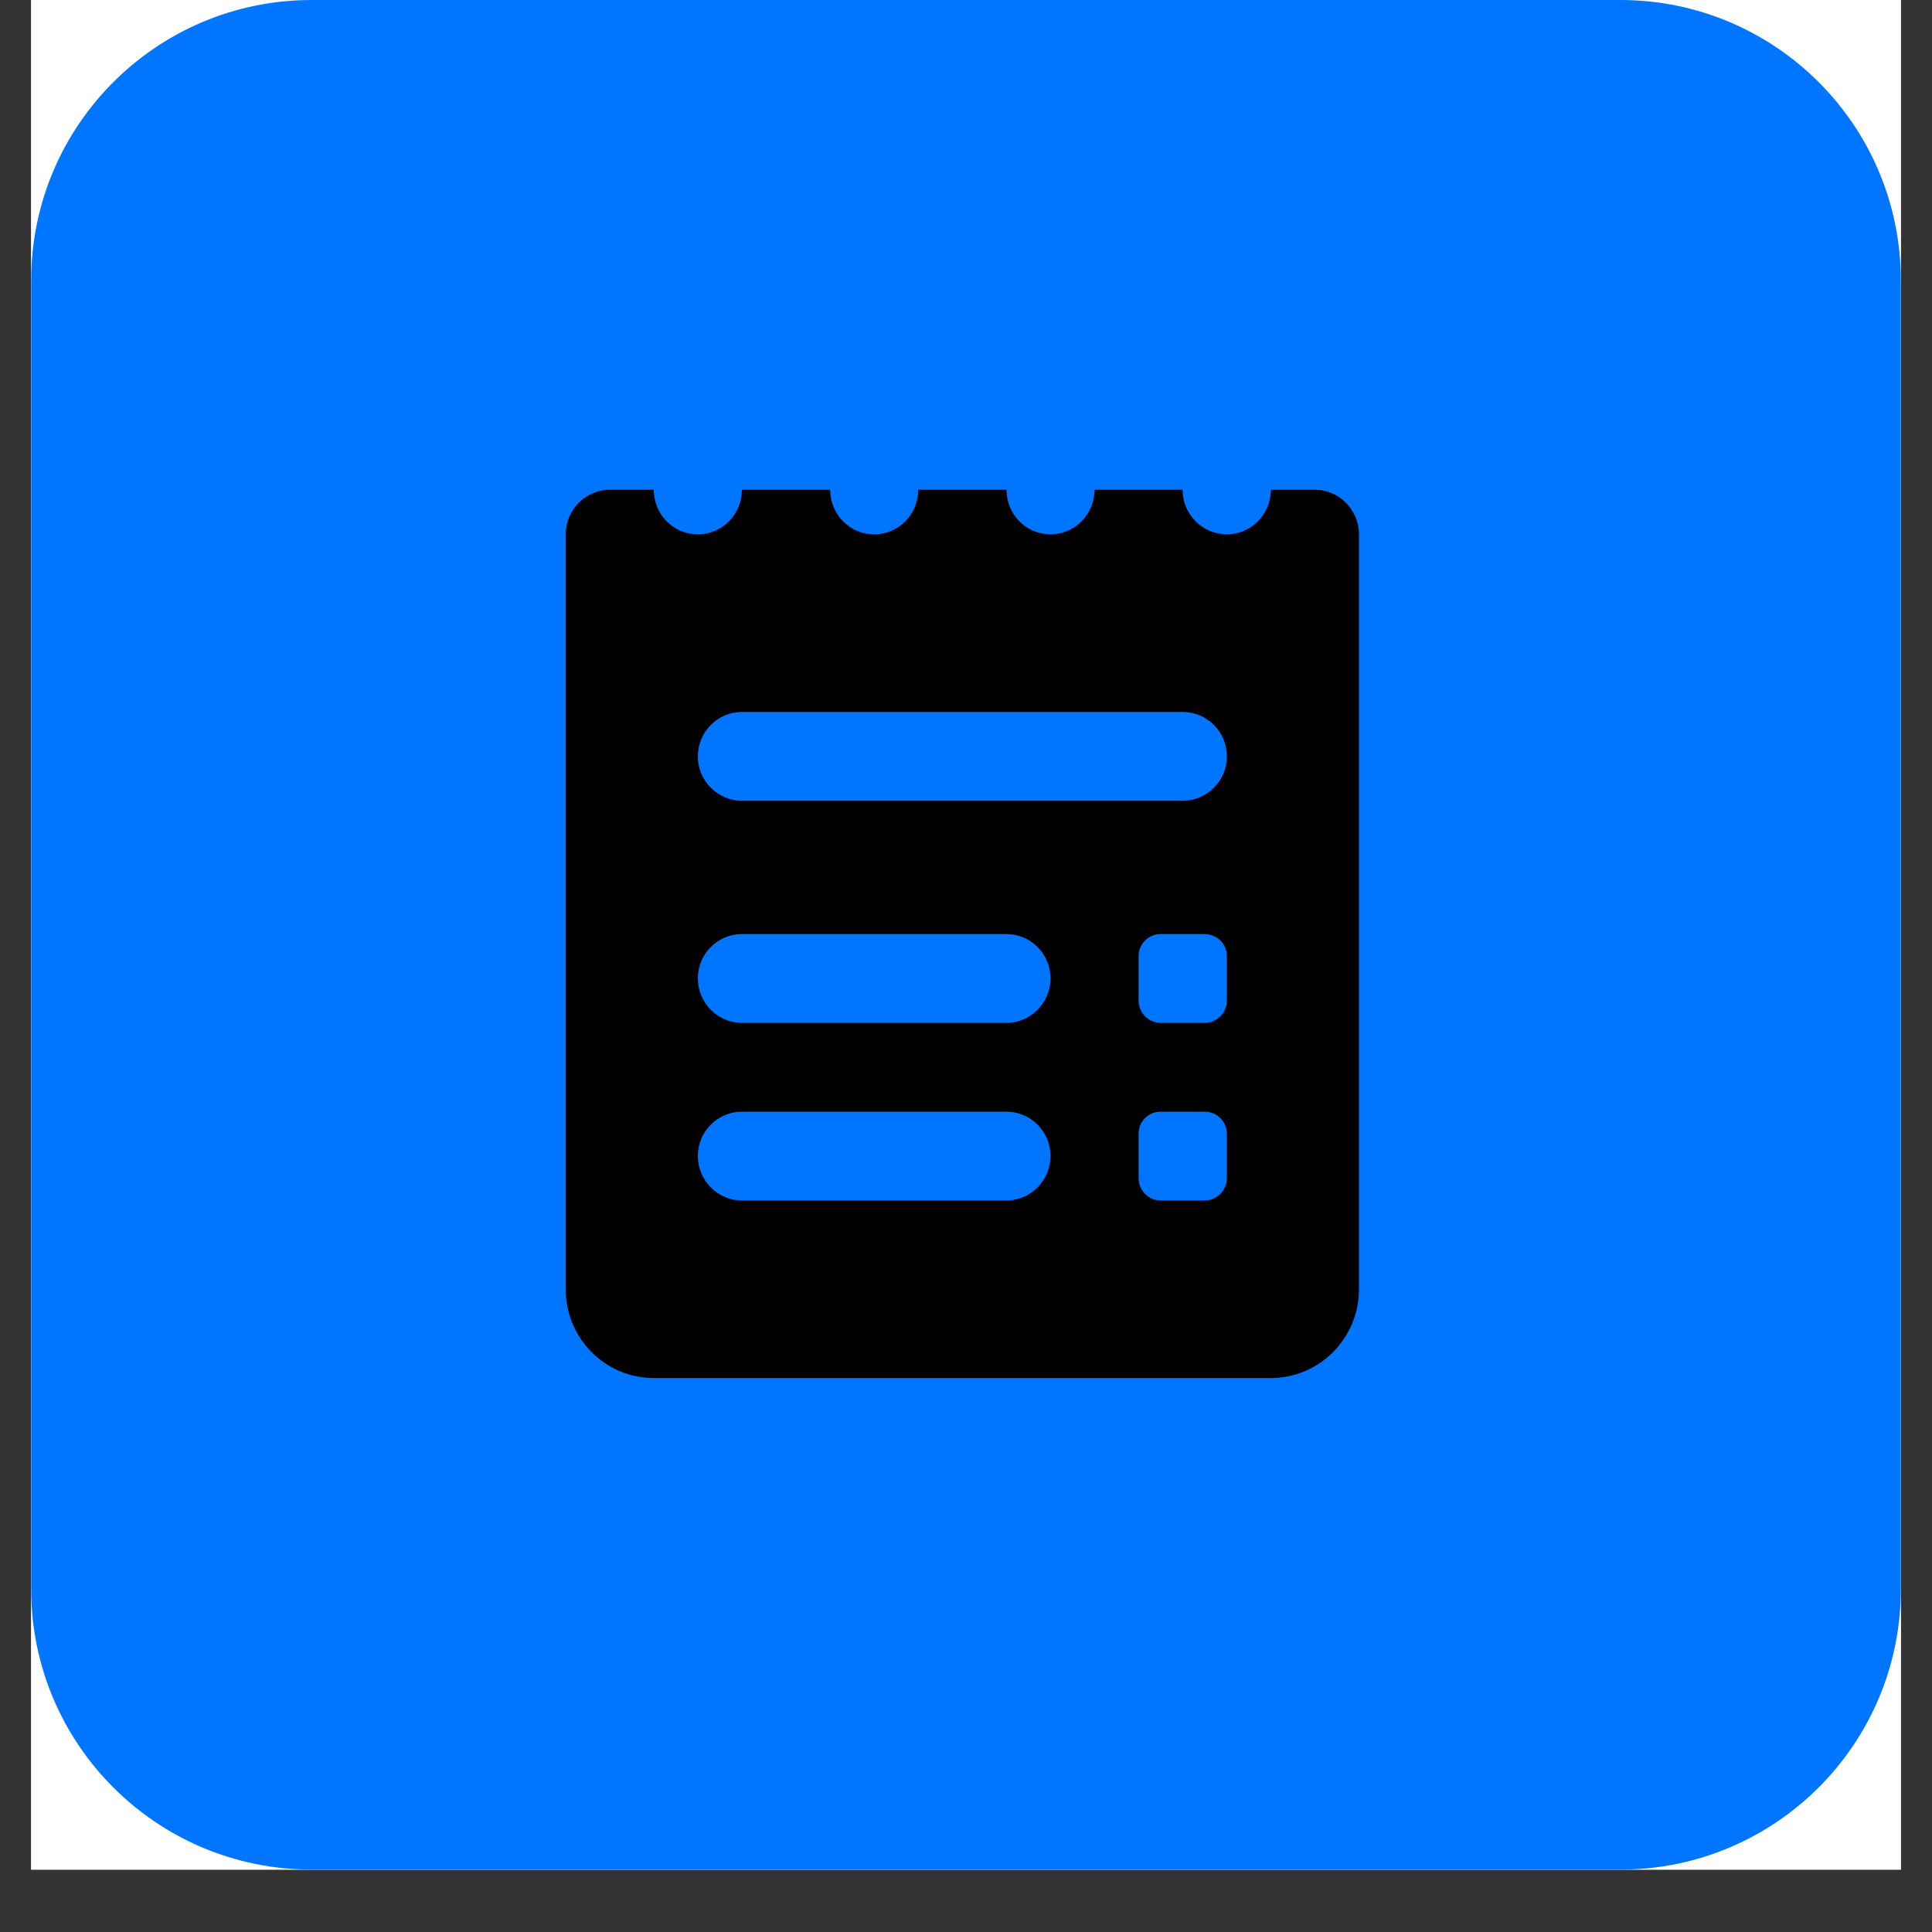
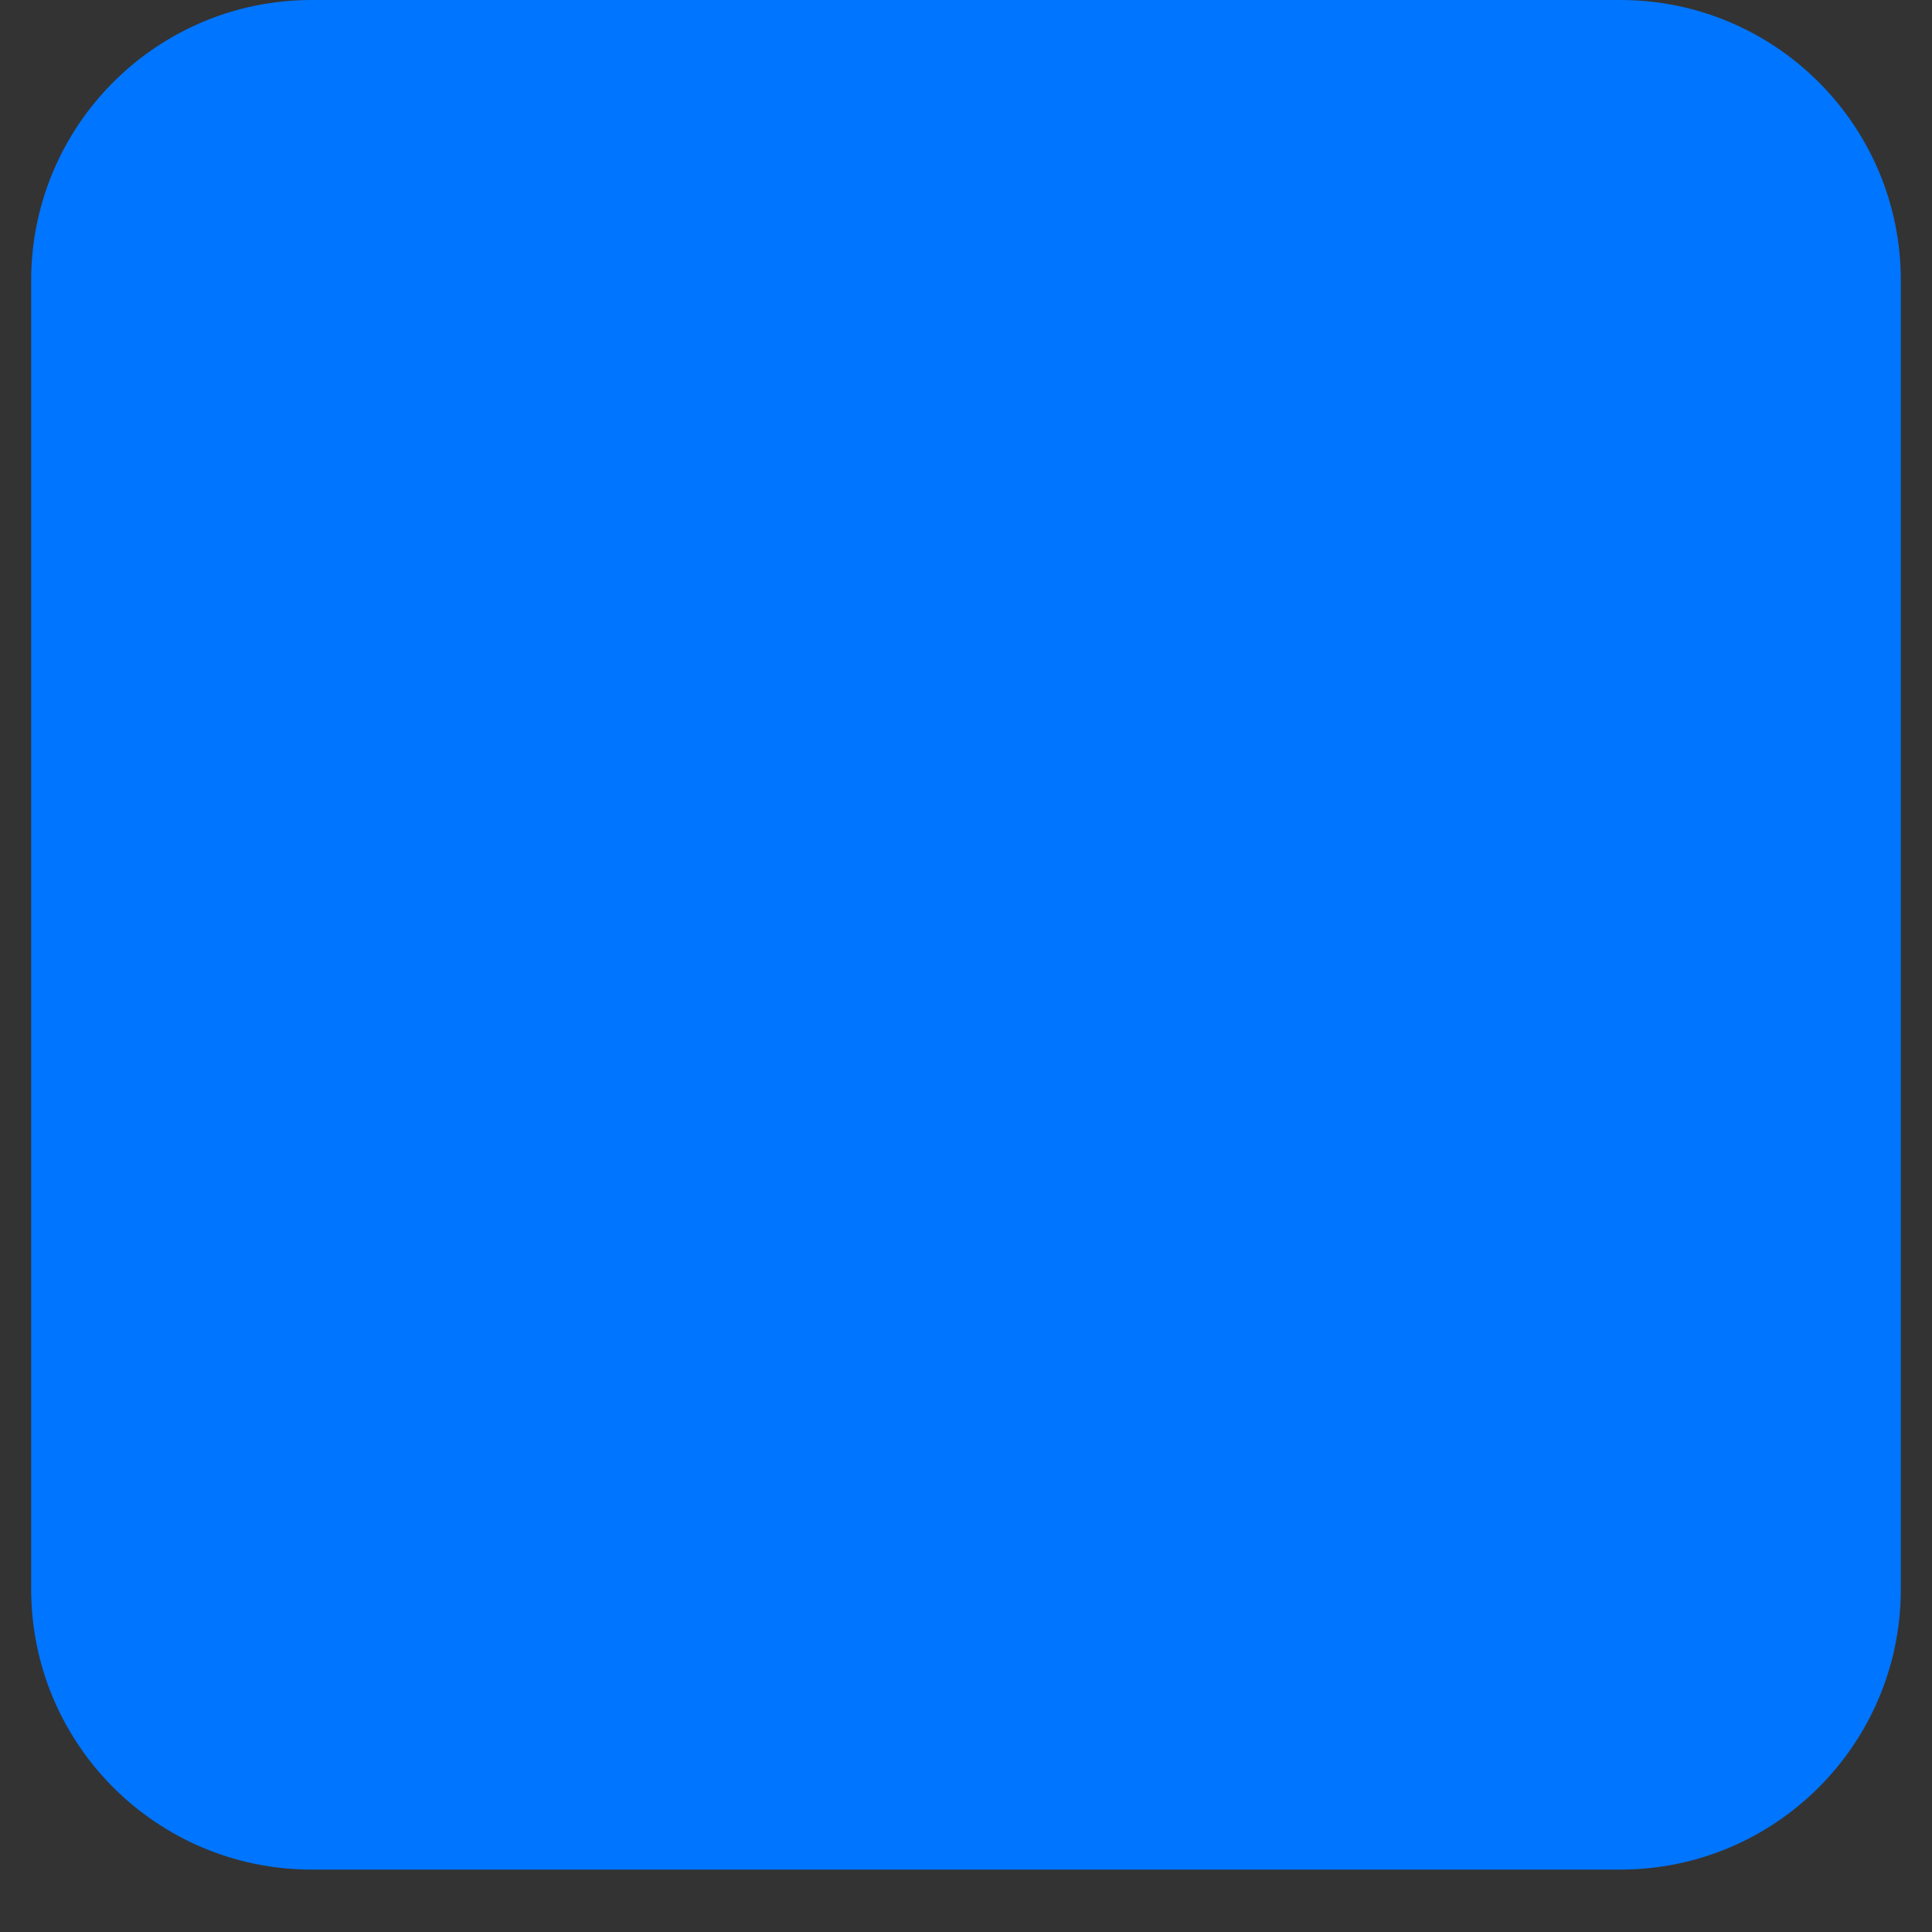
<svg xmlns="http://www.w3.org/2000/svg" width="40" zoomAndPan="magnify" viewBox="0 0 30 30" height="40" preserveAspectRatio="xMidYMid meet" version="1.0">
  <rect x="0" y="0" width="30" height="30" fill="#333333" stroke="none" />
  <defs>
    <clipPath id="c124af468a">
-       <path d="M 0.484 0 L 29.516 0 L 29.516 29.031 L 0.484 29.031 Z M 0.484 0 " clip-rule="nonzero" />
-     </clipPath>
+       </clipPath>
    <clipPath id="799605517a">
      <path d="M 0.484 0 L 29.516 0 L 29.516 29.031 L 0.484 29.031 Z M 0.484 0 " clip-rule="nonzero" />
    </clipPath>
    <clipPath id="8e759f1123">
-       <path d="M 4.84 0 L 25.16 0 C 27.566 0 29.516 1.949 29.516 4.355 L 29.516 24.676 C 29.516 27.082 27.566 29.031 25.16 29.031 L 4.84 29.031 C 2.434 29.031 0.484 27.082 0.484 24.676 L 0.484 4.355 C 0.484 1.949 2.434 0 4.84 0 Z M 4.84 0 " clip-rule="nonzero" />
+       <path d="M 4.84 0 L 25.16 0 C 27.566 0 29.516 1.949 29.516 4.355 L 29.516 24.676 C 29.516 27.082 27.566 29.031 25.16 29.031 L 4.84 29.031 C 2.434 29.031 0.484 27.082 0.484 24.676 L 0.484 4.355 C 0.484 1.949 2.434 0 4.84 0 M 4.84 0 " clip-rule="nonzero" />
    </clipPath>
    <clipPath id="46f11bc356">
      <path d="M 0.484 0 L 29.516 0 L 29.516 29.031 L 0.484 29.031 Z M 0.484 0 " clip-rule="nonzero" />
    </clipPath>
    <clipPath id="67d97ca957">
      <path d="M 4.84 0 L 25.16 0 C 27.566 0 29.516 1.949 29.516 4.355 L 29.516 24.676 C 29.516 27.082 27.566 29.031 25.16 29.031 L 4.84 29.031 C 2.434 29.031 0.484 27.082 0.484 24.676 L 0.484 4.355 C 0.484 1.949 2.434 0 4.84 0 Z M 4.84 0 " clip-rule="nonzero" />
    </clipPath>
    <clipPath id="7523fe9ad4">
      <rect x="0" width="30" y="0" height="30" />
    </clipPath>
    <clipPath id="b8e8742408">
      <path d="M 8.773 7.605 L 21.113 7.605 L 21.113 21.398 L 8.773 21.398 Z M 8.773 7.605 " clip-rule="nonzero" />
    </clipPath>
  </defs>
  <g clip-path="url(#c124af468a)">
    <path fill="#ffffff" d="M 0.484 0 L 29.516 0 L 29.516 29.031 L 0.484 29.031 Z M 0.484 0 " fill-opacity="1" fill-rule="nonzero" />
    <path fill="#ffffff" d="M 0.484 0 L 29.516 0 L 29.516 29.031 L 0.484 29.031 Z M 0.484 0 " fill-opacity="1" fill-rule="nonzero" />
  </g>
  <g clip-path="url(#799605517a)">
    <g clip-path="url(#8e759f1123)">
      <g transform="matrix(1, 0, 0, 1, 0, 0)">
        <g clip-path="url(#7523fe9ad4)">
          <g clip-path="url(#46f11bc356)">
            <g clip-path="url(#67d97ca957)">
              <path fill="#0075ff" d="M 0.484 0 L 29.516 0 L 29.516 29.031 L 0.484 29.031 Z M 0.484 0 " fill-opacity="1" fill-rule="nonzero" />
            </g>
          </g>
        </g>
      </g>
    </g>
  </g>
  <g clip-path="url(#b8e8742408)">
-     <path fill="#000000" d="M 19.734 7.605 C 19.734 7.988 19.426 8.297 19.051 8.297 C 18.672 8.297 18.363 7.988 18.363 7.605 L 16.996 7.605 C 16.996 7.988 16.688 8.297 16.312 8.297 C 15.934 8.297 15.629 7.988 15.629 7.605 L 14.258 7.605 C 14.258 7.988 13.953 8.297 13.574 8.297 C 13.195 8.297 12.891 7.988 12.891 7.605 L 11.52 7.605 C 11.52 7.988 11.215 8.297 10.836 8.297 C 10.457 8.297 10.152 7.988 10.152 7.605 L 9.469 7.605 C 9.09 7.605 8.785 7.918 8.785 8.297 L 8.785 20.02 C 8.785 20.781 9.395 21.398 10.152 21.398 L 19.734 21.398 C 20.488 21.398 21.102 20.781 21.102 20.02 L 21.102 8.297 C 21.102 7.918 20.797 7.605 20.418 7.605 Z M 15.629 18.641 L 11.52 18.641 C 11.145 18.641 10.836 18.332 10.836 17.949 C 10.836 17.57 11.145 17.262 11.52 17.262 L 15.629 17.262 C 16.004 17.262 16.312 17.57 16.312 17.949 C 16.312 18.332 16.004 18.641 15.629 18.641 Z M 15.629 15.883 L 11.52 15.883 C 11.145 15.883 10.836 15.574 10.836 15.191 C 10.836 14.812 11.145 14.504 11.52 14.504 L 15.629 14.504 C 16.004 14.504 16.312 14.812 16.312 15.191 C 16.312 15.574 16.004 15.883 15.629 15.883 Z M 18.707 18.641 L 18.023 18.641 C 17.832 18.641 17.68 18.484 17.68 18.293 L 17.68 17.605 C 17.68 17.414 17.832 17.262 18.023 17.262 L 18.707 17.262 C 18.895 17.262 19.051 17.414 19.051 17.605 L 19.051 18.293 C 19.051 18.484 18.895 18.641 18.707 18.641 Z M 18.707 15.883 L 18.023 15.883 C 17.832 15.883 17.68 15.727 17.68 15.535 L 17.68 14.848 C 17.68 14.656 17.832 14.504 18.023 14.504 L 18.707 14.504 C 18.895 14.504 19.051 14.656 19.051 14.848 L 19.051 15.535 C 19.051 15.727 18.895 15.883 18.707 15.883 Z M 18.363 12.434 L 11.52 12.434 C 11.145 12.434 10.836 12.125 10.836 11.746 C 10.836 11.363 11.145 11.055 11.52 11.055 L 18.363 11.055 C 18.742 11.055 19.051 11.363 19.051 11.746 C 19.051 12.125 18.742 12.434 18.363 12.434 Z M 18.363 12.434 " fill-opacity="1" fill-rule="nonzero" />
-   </g>
+     </g>
</svg>